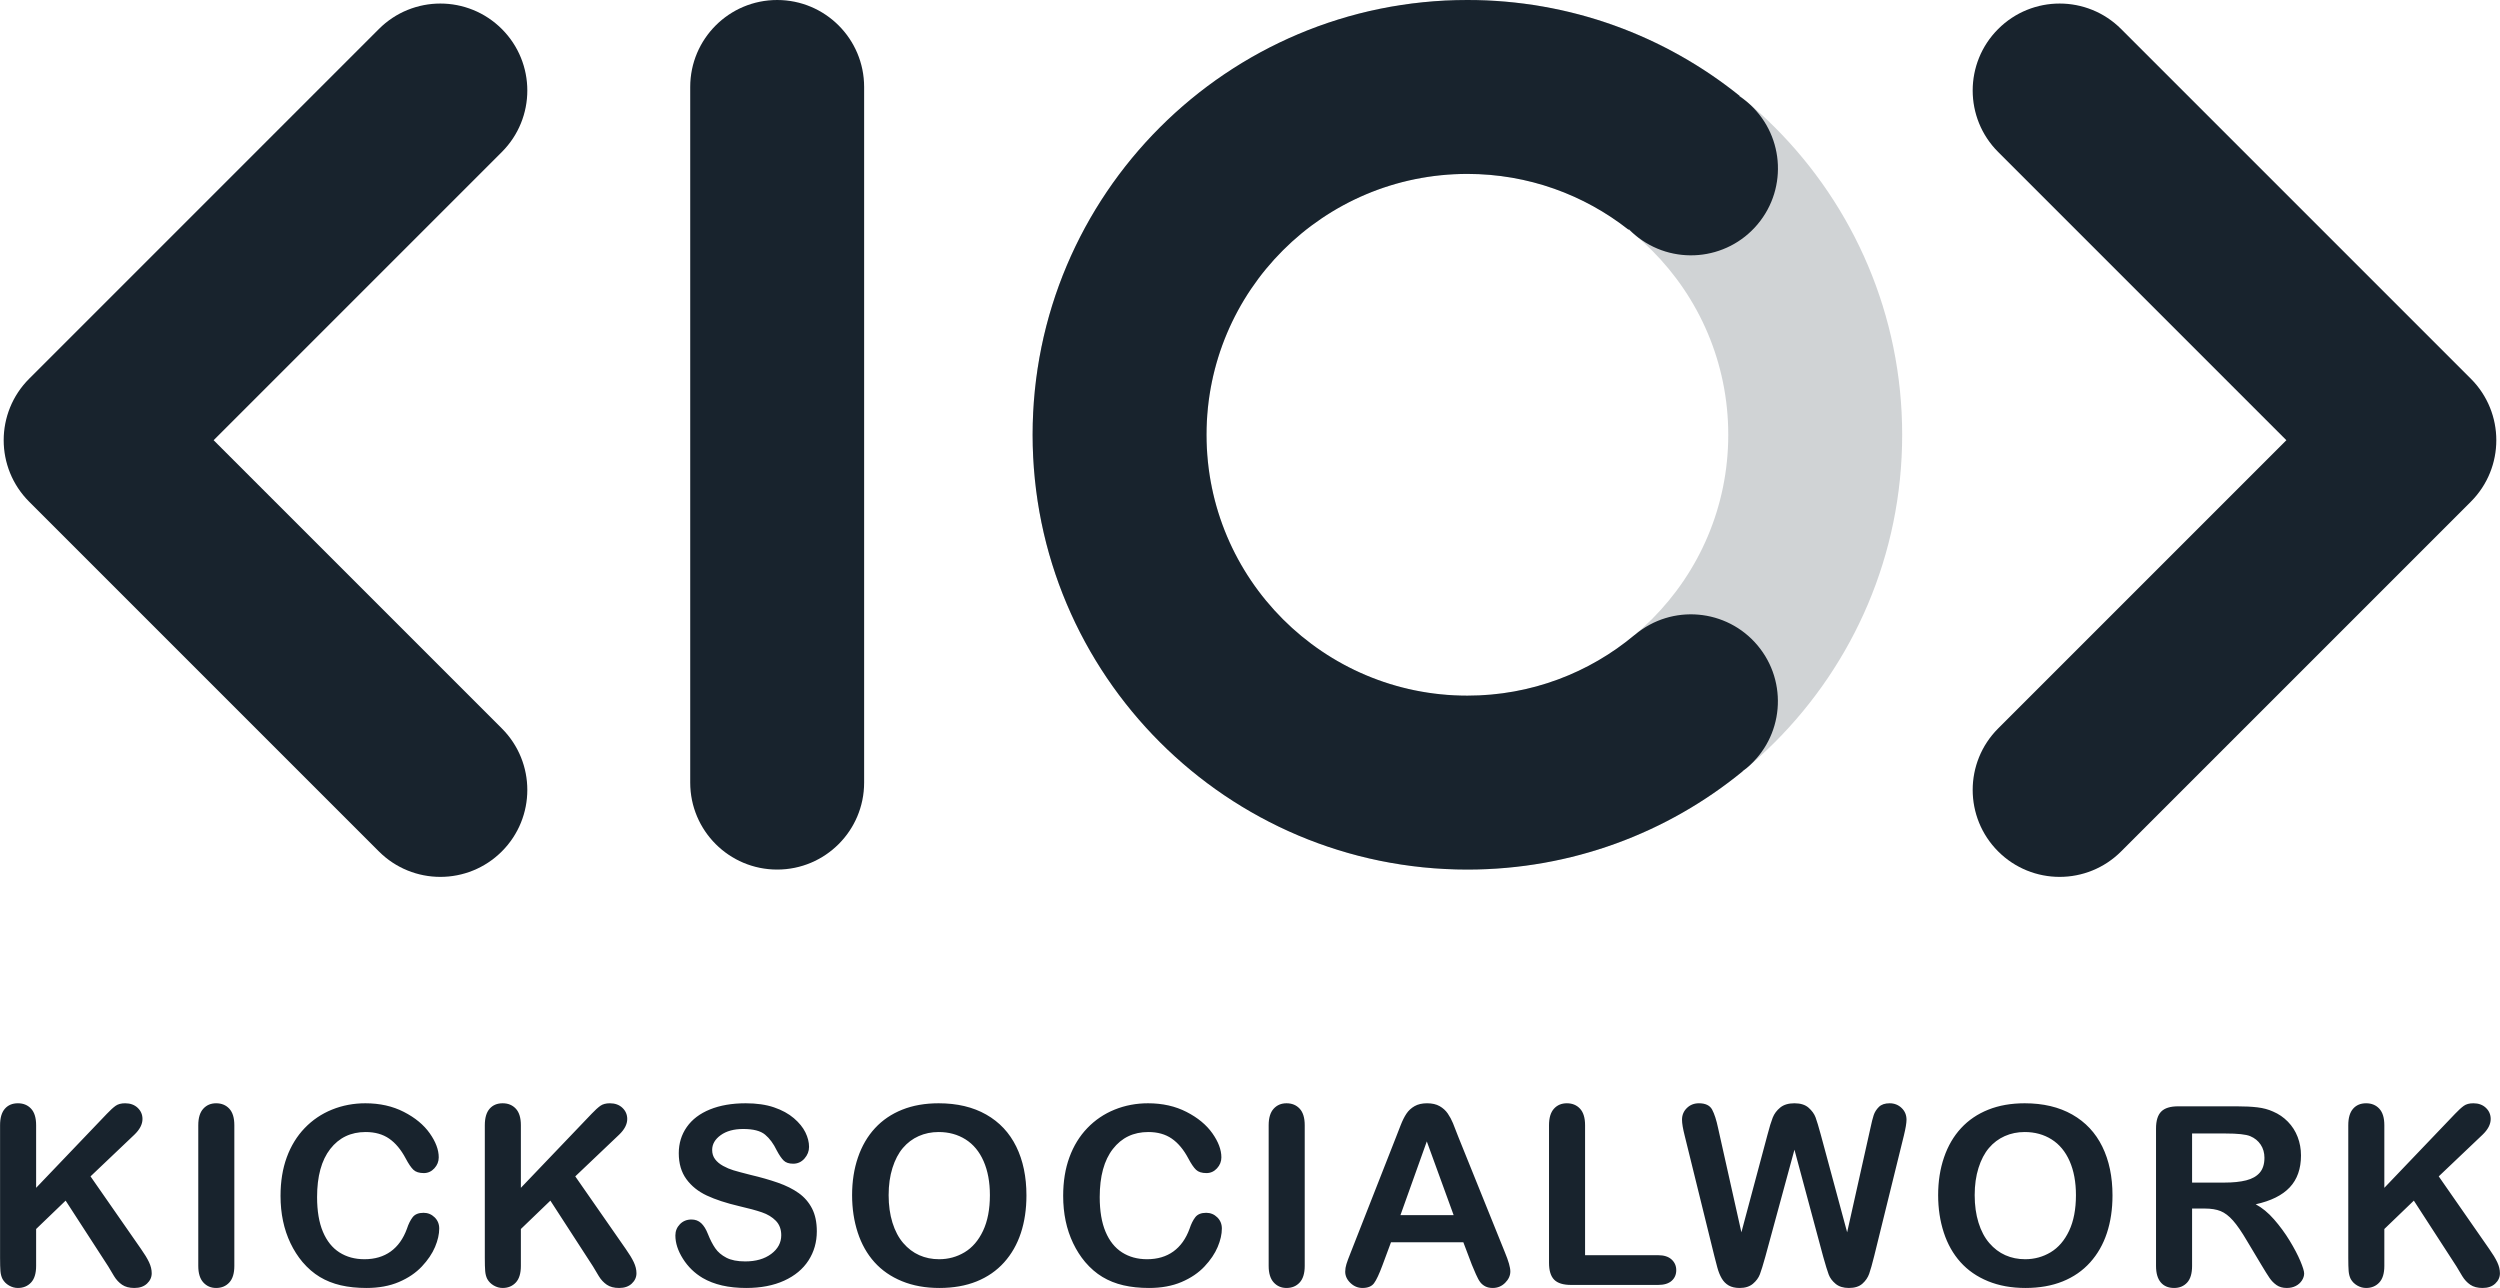
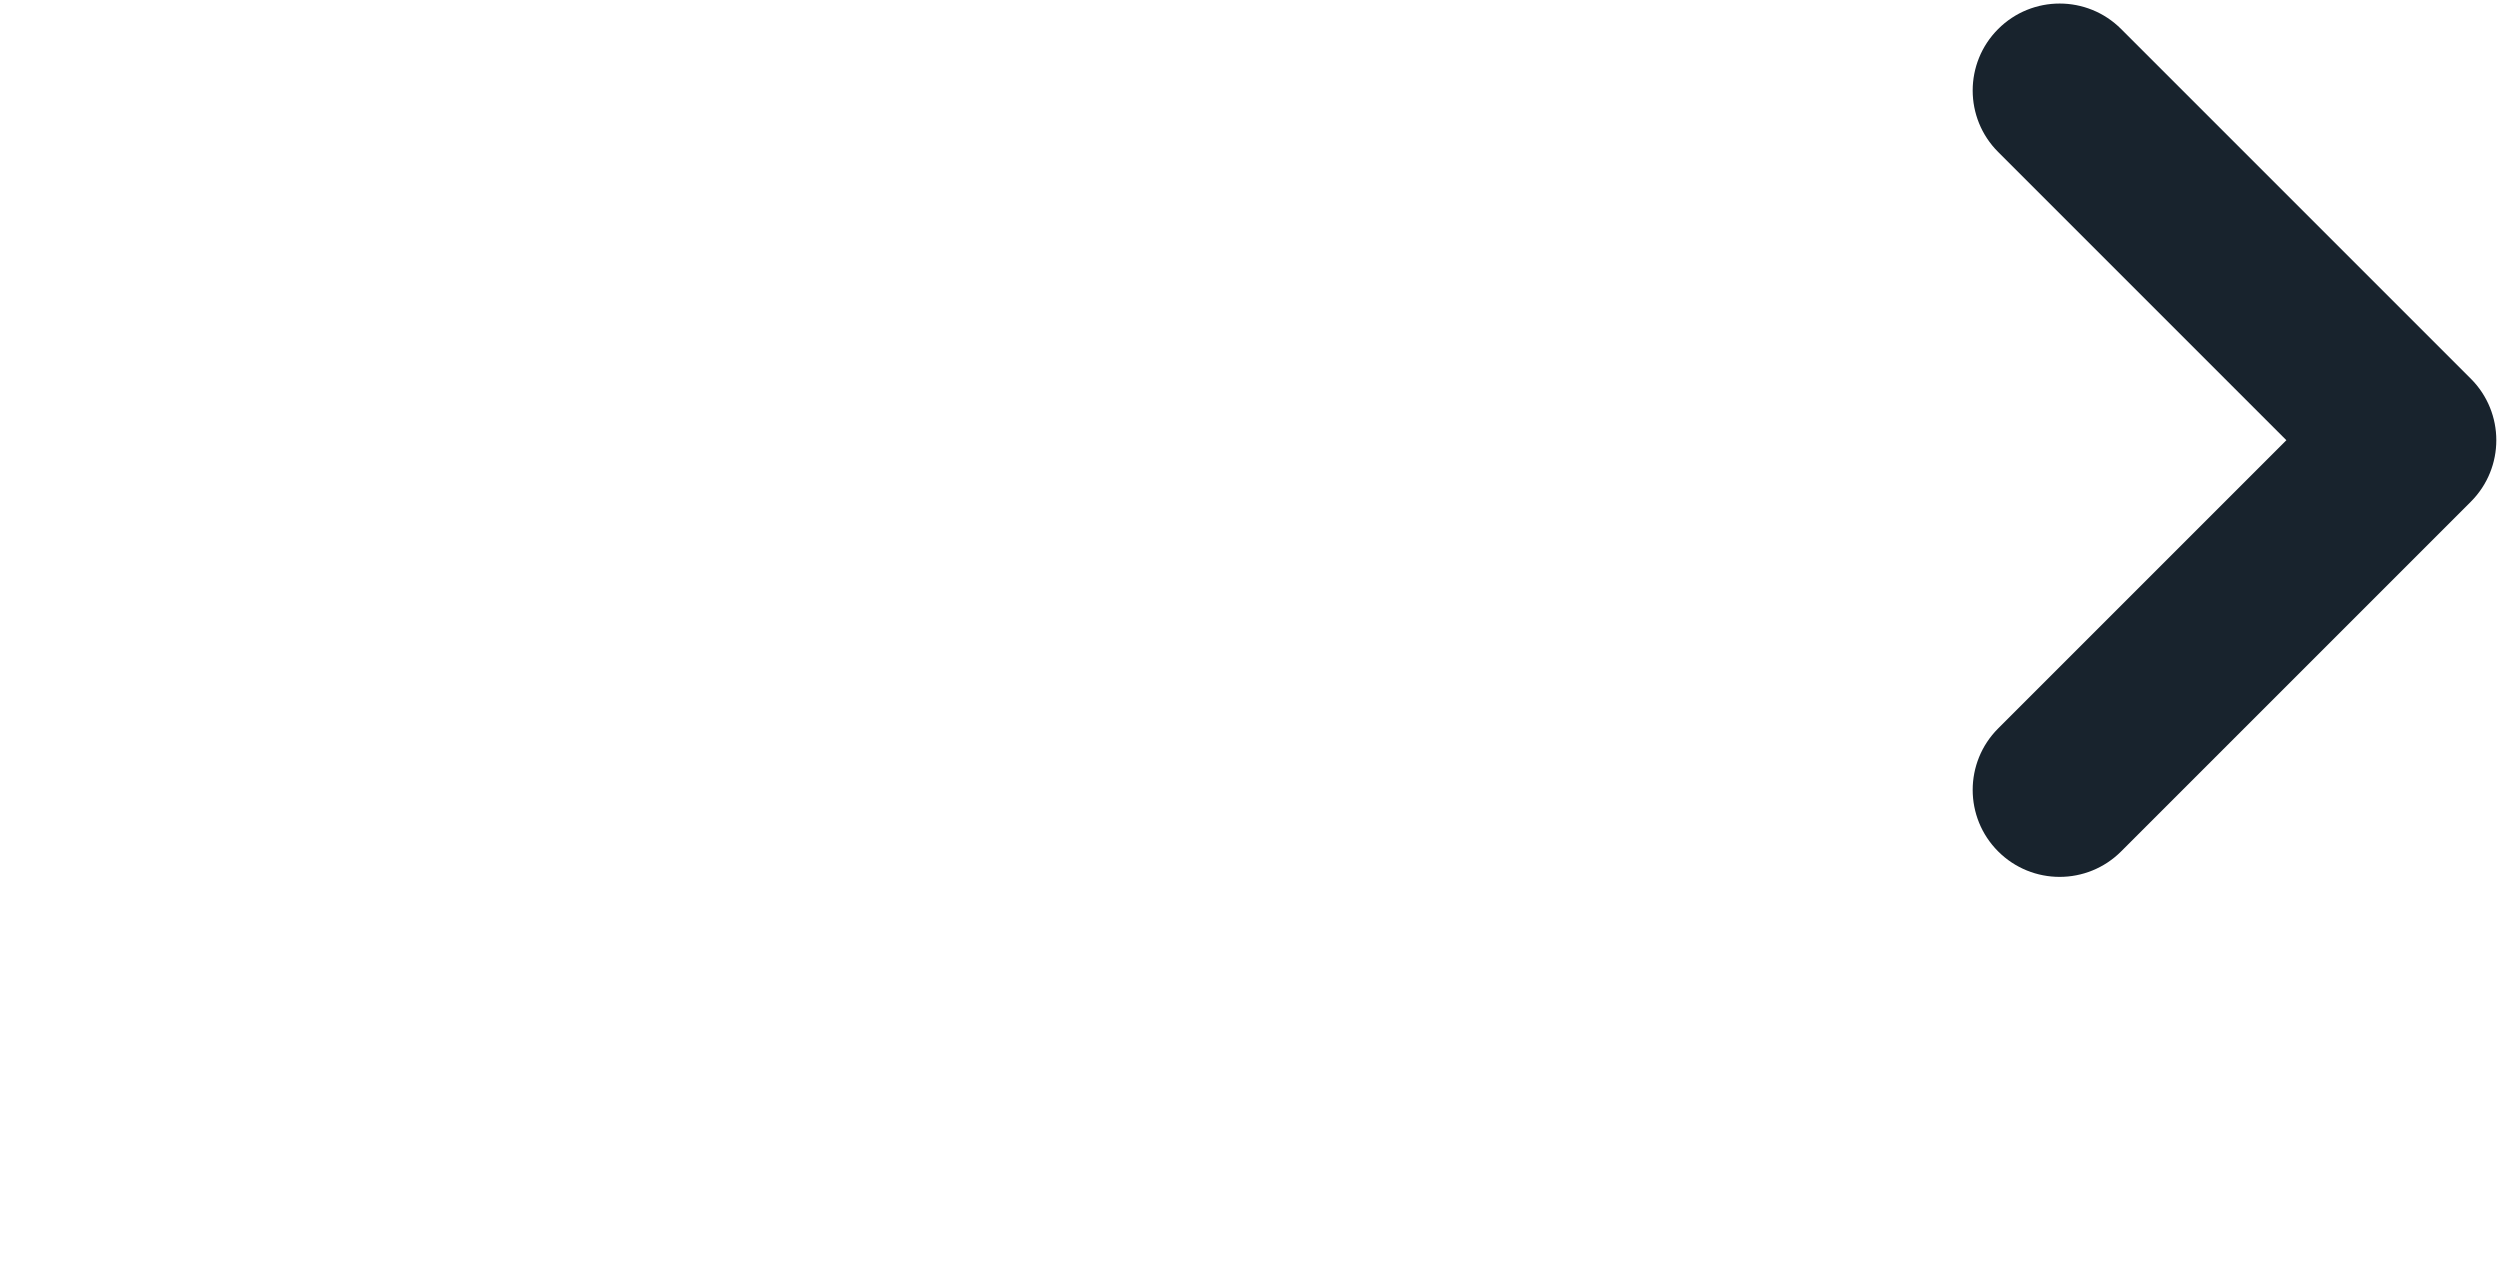
<svg xmlns="http://www.w3.org/2000/svg" width="460px" height="237px">
  <defs>
    <filter id="Filter_0">
      <feFlood flood-color="rgb(24, 35, 45)" flood-opacity="1" result="floodOut" />
      <feComposite operator="atop" in="floodOut" in2="SourceGraphic" result="compOut" />
      <feBlend mode="normal" in="compOut" in2="SourceGraphic" />
    </filter>
  </defs>
  <g filter="url(#Filter_0)">
-     <path fill-rule="evenodd" fill="rgb(24, 35, 45)" d="M459.495,232.246 C459.822,232.941 459.986,233.617 459.986,234.275 C459.986,235.007 459.699,235.642 459.126,236.180 C458.553,236.718 457.775,236.987 456.792,236.987 C455.868,236.987 455.116,236.789 454.535,236.393 C453.954,235.997 453.463,235.471 453.061,234.813 C452.659,234.155 452.301,233.557 451.989,233.019 L444.147,220.914 L438.718,226.137 L438.718,232.930 C438.718,234.305 438.406,235.325 437.780,235.990 C437.155,236.654 436.350,236.987 435.367,236.987 C434.801,236.987 434.258,236.838 433.737,236.539 C433.215,236.240 432.813,235.837 432.530,235.328 C432.321,234.910 432.195,234.424 432.150,233.871 C432.106,233.319 432.083,232.519 432.083,231.473 L432.083,207.038 C432.083,205.693 432.377,204.684 432.966,204.011 C433.554,203.339 434.354,203.003 435.367,203.003 C436.365,203.003 437.173,203.335 437.791,204.000 C438.409,204.665 438.718,205.678 438.718,207.038 L438.718,218.560 L451.743,204.931 C452.368,204.273 452.901,203.787 453.340,203.473 C453.779,203.160 454.364,203.003 455.094,203.003 C456.047,203.003 456.818,203.283 457.406,203.843 C457.994,204.404 458.288,205.087 458.288,205.894 C458.288,206.866 457.789,207.830 456.792,208.786 L448.727,216.453 L458.020,229.814 C458.676,230.741 459.167,231.551 459.495,232.246 ZM421.293,228.278 C422.134,229.661 422.790,230.909 423.259,232.022 C423.728,233.135 423.963,233.901 423.963,234.320 C423.963,234.753 423.825,235.183 423.549,235.609 C423.274,236.034 422.898,236.371 422.421,236.617 C421.944,236.864 421.394,236.987 420.768,236.987 C420.023,236.987 419.398,236.811 418.891,236.460 C418.385,236.109 417.949,235.665 417.585,235.127 C417.219,234.589 416.724,233.797 416.099,232.750 L413.440,228.312 C412.487,226.683 411.634,225.442 410.882,224.590 C410.130,223.739 409.367,223.156 408.593,222.842 C407.818,222.528 406.842,222.371 405.666,222.371 L403.343,222.371 L403.343,232.930 C403.343,234.320 403.037,235.343 402.427,236.001 C401.816,236.658 401.019,236.987 400.036,236.987 C398.979,236.987 398.160,236.643 397.579,235.956 C396.998,235.269 396.708,234.260 396.708,232.930 L396.708,207.643 C396.708,206.208 397.028,205.170 397.668,204.527 C398.308,203.885 399.344,203.563 400.774,203.563 L411.564,203.563 C413.053,203.563 414.326,203.627 415.384,203.754 C416.441,203.881 417.395,204.139 418.244,204.527 C419.271,204.961 420.180,205.581 420.969,206.388 C421.758,207.195 422.358,208.133 422.768,209.201 C423.177,210.270 423.382,211.402 423.382,212.597 C423.382,215.048 422.693,217.006 421.315,218.471 C419.938,219.935 417.849,220.974 415.049,221.587 C416.225,222.214 417.350,223.141 418.422,224.366 C419.495,225.592 420.451,226.896 421.293,228.278 ZM415.797,215.769 C416.371,215.104 416.657,214.189 416.657,213.023 C416.657,212.112 416.426,211.308 415.965,210.613 C415.503,209.918 414.863,209.399 414.044,209.055 C413.269,208.727 411.743,208.562 409.464,208.562 L403.343,208.562 L403.343,217.596 L409.285,217.596 C410.879,217.596 412.219,217.458 413.306,217.182 C414.393,216.905 415.224,216.434 415.797,215.769 ZM384.588,232.280 C383.218,233.804 381.535,234.970 379.539,235.777 C377.543,236.584 375.257,236.987 372.681,236.987 C370.119,236.987 367.825,236.573 365.800,235.743 C363.774,234.914 362.084,233.744 360.729,232.235 C359.373,230.725 358.349,228.910 357.657,226.787 C356.964,224.665 356.618,222.371 356.618,219.905 C356.618,217.380 356.979,215.063 357.702,212.956 C358.424,210.849 359.470,209.055 360.840,207.576 C362.210,206.096 363.879,204.964 365.845,204.180 C367.810,203.395 370.045,203.003 372.547,203.003 C375.942,203.003 378.858,203.694 381.293,205.076 C383.728,206.459 385.571,208.424 386.822,210.972 C388.073,213.520 388.699,216.513 388.699,219.950 C388.699,222.491 388.356,224.800 387.671,226.877 C386.986,228.954 385.958,230.755 384.588,232.280 ZM380.813,213.651 C380.038,211.888 378.932,210.554 377.495,209.649 C376.058,208.745 374.408,208.293 372.547,208.293 C371.221,208.293 369.996,208.544 368.872,209.044 C367.747,209.545 366.779,210.274 365.967,211.230 C365.155,212.186 364.515,213.408 364.046,214.895 C363.577,216.382 363.342,218.052 363.342,219.905 C363.342,221.774 363.577,223.462 364.046,224.972 C364.515,226.481 365.178,227.733 366.034,228.726 C366.891,229.721 367.874,230.464 368.983,230.957 C370.093,231.450 371.310,231.697 372.636,231.697 C374.334,231.697 375.894,231.271 377.316,230.419 C378.738,229.567 379.870,228.252 380.712,226.474 C381.553,224.695 381.974,222.506 381.974,219.905 C381.974,217.499 381.587,215.414 380.813,213.651 ZM344.856,231.091 C344.483,232.586 344.175,233.681 343.929,234.376 C343.683,235.071 343.266,235.680 342.678,236.203 C342.089,236.726 341.259,236.987 340.187,236.987 C339.174,236.987 338.362,236.733 337.752,236.225 C337.141,235.717 336.716,235.146 336.478,234.510 C336.240,233.875 335.905,232.788 335.473,231.248 L330.178,211.544 L324.817,231.248 C324.400,232.743 324.068,233.815 323.823,234.465 C323.577,235.115 323.149,235.698 322.538,236.214 C321.927,236.729 321.116,236.987 320.103,236.987 C319.284,236.987 318.610,236.834 318.081,236.528 C317.552,236.222 317.124,235.788 316.797,235.227 C316.469,234.667 316.201,234.002 315.992,233.232 C315.784,232.463 315.597,231.749 315.434,231.091 L309.983,208.966 C309.655,207.680 309.491,206.701 309.491,206.029 C309.491,205.177 309.789,204.460 310.385,203.877 C310.980,203.294 311.718,203.003 312.597,203.003 C313.803,203.003 314.615,203.391 315.032,204.168 C315.448,204.946 315.814,206.074 316.126,207.553 L320.416,226.743 L325.219,208.786 C325.576,207.411 325.896,206.365 326.179,205.648 C326.462,204.931 326.924,204.311 327.565,203.787 C328.205,203.264 329.076,203.003 330.178,203.003 C331.295,203.003 332.163,203.276 332.781,203.821 C333.399,204.367 333.827,204.961 334.066,205.603 C334.304,206.246 334.624,207.307 335.026,208.786 L339.874,226.743 L344.163,207.553 C344.372,206.552 344.569,205.768 344.755,205.200 C344.941,204.632 345.262,204.124 345.716,203.675 C346.170,203.227 346.829,203.003 347.693,203.003 C348.557,203.003 349.290,203.291 349.894,203.866 C350.497,204.441 350.798,205.162 350.798,206.029 C350.798,206.642 350.634,207.621 350.307,208.966 L344.856,231.091 ZM305.101,236.427 L289.084,236.427 C287.639,236.427 286.600,236.106 285.967,235.463 C285.334,234.820 285.018,233.782 285.018,232.347 L285.018,207.038 C285.018,205.693 285.319,204.684 285.922,204.011 C286.526,203.339 287.319,203.003 288.302,203.003 C289.299,203.003 290.107,203.335 290.726,204.000 C291.343,204.665 291.653,205.678 291.653,207.038 L291.653,230.957 L305.101,230.957 C306.174,230.957 306.997,231.219 307.570,231.742 C308.143,232.265 308.430,232.922 308.430,233.714 C308.430,234.521 308.147,235.175 307.581,235.676 C307.015,236.177 306.188,236.427 305.101,236.427 ZM274.663,236.987 C274.141,236.987 273.695,236.894 273.323,236.707 C272.950,236.520 272.637,236.266 272.384,235.945 C272.131,235.624 271.859,235.130 271.569,234.465 C271.278,233.800 271.029,233.214 270.820,232.706 L269.257,228.581 L255.942,228.581 L254.378,232.795 C253.767,234.439 253.246,235.549 252.814,236.124 C252.382,236.699 251.675,236.987 250.692,236.987 C249.858,236.987 249.120,236.681 248.480,236.068 C247.840,235.455 247.519,234.761 247.519,233.983 C247.519,233.535 247.594,233.072 247.743,232.593 C247.892,232.115 248.137,231.450 248.480,230.598 L256.858,209.257 C257.096,208.644 257.383,207.909 257.718,207.049 C258.053,206.190 258.410,205.476 258.790,204.908 C259.170,204.340 259.669,203.881 260.287,203.529 C260.905,203.178 261.668,203.003 262.577,203.003 C263.500,203.003 264.271,203.178 264.889,203.529 C265.507,203.881 266.006,204.333 266.386,204.886 C266.766,205.439 267.086,206.033 267.346,206.668 C267.607,207.303 267.939,208.151 268.341,209.212 L276.897,230.419 C277.567,232.033 277.902,233.206 277.902,233.938 C277.902,234.701 277.586,235.399 276.953,236.034 C276.320,236.670 275.557,236.987 274.663,236.987 ZM262.532,210.019 L257.684,223.582 L267.469,223.582 L262.532,210.019 ZM236.718,236.987 C235.765,236.987 234.979,236.647 234.361,235.967 C233.743,235.287 233.434,234.275 233.434,232.930 L233.434,207.038 C233.434,205.693 233.739,204.684 234.350,204.011 C234.961,203.339 235.750,203.003 236.718,203.003 C237.716,203.003 238.524,203.335 239.142,204.000 C239.760,204.665 240.069,205.678 240.069,207.038 L240.069,232.930 C240.069,234.290 239.760,235.306 239.142,235.978 C238.524,236.651 237.716,236.987 236.718,236.987 ZM206.458,230.441 C207.769,231.279 209.303,231.697 211.060,231.697 C212.967,231.697 214.579,231.222 215.897,230.273 C217.215,229.324 218.209,227.931 218.879,226.092 C219.162,225.226 219.512,224.520 219.929,223.974 C220.346,223.429 221.016,223.156 221.940,223.156 C222.729,223.156 223.407,223.432 223.973,223.985 C224.539,224.538 224.822,225.226 224.822,226.048 C224.822,227.094 224.565,228.226 224.051,229.444 C223.537,230.662 222.729,231.858 221.627,233.031 C220.525,234.204 219.118,235.157 217.405,235.889 C215.692,236.621 213.696,236.987 211.418,236.987 C209.690,236.987 208.119,236.823 206.704,236.494 C205.289,236.165 204.004,235.653 202.850,234.958 C201.696,234.264 200.635,233.348 199.667,232.212 C198.803,231.181 198.066,230.027 197.455,228.749 C196.844,227.471 196.386,226.107 196.081,224.658 C195.776,223.208 195.623,221.669 195.623,220.040 C195.623,217.395 196.006,215.026 196.774,212.933 C197.541,210.841 198.639,209.052 200.069,207.565 C201.499,206.078 203.174,204.946 205.095,204.168 C207.017,203.391 209.064,203.003 211.239,203.003 C213.890,203.003 216.251,203.533 218.321,204.594 C220.391,205.656 221.977,206.967 223.079,208.528 C224.181,210.090 224.733,211.566 224.733,212.956 C224.733,213.718 224.465,214.391 223.928,214.973 C223.392,215.556 222.744,215.848 221.985,215.848 C221.136,215.848 220.499,215.646 220.075,215.242 C219.650,214.839 219.177,214.144 218.656,213.158 C217.792,211.529 216.776,210.311 215.607,209.504 C214.437,208.697 212.996,208.293 211.284,208.293 C208.558,208.293 206.387,209.332 204.772,211.409 C203.155,213.487 202.348,216.438 202.348,220.264 C202.348,222.820 202.705,224.946 203.420,226.642 C204.135,228.338 205.147,229.605 206.458,230.441 ZM184.755,232.280 C183.384,233.804 181.701,234.970 179.706,235.777 C177.710,236.584 175.424,236.987 172.847,236.987 C170.286,236.987 167.992,236.573 165.967,235.743 C163.941,234.914 162.250,233.744 160.895,232.235 C159.540,230.725 158.516,228.910 157.824,226.787 C157.131,224.665 156.785,222.371 156.785,219.905 C156.785,217.380 157.146,215.063 157.868,212.956 C158.590,210.849 159.637,209.055 161.007,207.576 C162.377,206.096 164.045,204.964 166.011,204.180 C167.977,203.395 170.211,203.003 172.713,203.003 C176.109,203.003 179.024,203.694 181.460,205.076 C183.895,206.459 185.738,208.424 186.989,210.972 C188.240,213.520 188.865,216.513 188.865,219.950 C188.865,222.491 188.523,224.800 187.838,226.877 C187.152,228.954 186.125,230.755 184.755,232.280 ZM180.979,213.651 C180.205,211.888 179.099,210.554 177.662,209.649 C176.224,208.745 174.575,208.293 172.713,208.293 C171.388,208.293 170.163,208.544 169.038,209.044 C167.914,209.545 166.946,210.274 166.134,211.230 C165.322,212.186 164.682,213.408 164.213,214.895 C163.744,216.382 163.509,218.052 163.509,219.905 C163.509,221.774 163.744,223.462 164.213,224.972 C164.682,226.481 165.345,227.733 166.201,228.726 C167.057,229.721 168.040,230.464 169.150,230.957 C170.259,231.450 171.477,231.697 172.803,231.697 C174.501,231.697 176.061,231.271 177.483,230.419 C178.905,229.567 180.037,228.252 180.879,226.474 C181.720,224.695 182.141,222.506 182.141,219.905 C182.141,217.499 181.753,215.414 180.979,213.651 ZM144.285,235.642 C142.319,236.539 139.988,236.987 137.293,236.987 C134.061,236.987 131.395,236.375 129.295,235.149 C127.806,234.267 126.595,233.090 125.665,231.618 C124.734,230.146 124.269,228.715 124.269,227.325 C124.269,226.518 124.548,225.827 125.106,225.252 C125.665,224.677 126.376,224.389 127.240,224.389 C127.940,224.389 128.532,224.613 129.016,225.061 C129.500,225.510 129.913,226.175 130.256,227.056 C130.672,228.103 131.123,228.977 131.607,229.679 C132.091,230.382 132.772,230.961 133.651,231.417 C134.530,231.873 135.684,232.100 137.114,232.100 C139.080,232.100 140.677,231.641 141.906,230.722 C143.135,229.802 143.749,228.656 143.749,227.281 C143.749,226.190 143.418,225.304 142.755,224.624 C142.092,223.944 141.236,223.425 140.186,223.066 C139.136,222.707 137.732,222.326 135.975,221.923 C133.621,221.370 131.652,220.723 130.066,219.984 C128.480,219.244 127.221,218.235 126.290,216.957 C125.359,215.680 124.894,214.092 124.894,212.194 C124.894,210.386 125.386,208.779 126.368,207.374 C127.351,205.969 128.774,204.890 130.635,204.135 C132.497,203.380 134.686,203.003 137.204,203.003 C139.214,203.003 140.953,203.253 142.420,203.754 C143.887,204.255 145.104,204.919 146.073,205.749 C147.041,206.578 147.748,207.449 148.195,208.360 C148.642,209.272 148.865,210.161 148.865,211.028 C148.865,211.820 148.586,212.534 148.027,213.169 C147.469,213.804 146.773,214.122 145.939,214.122 C145.179,214.122 144.602,213.931 144.207,213.550 C143.812,213.169 143.384,212.545 142.923,211.678 C142.327,210.438 141.612,209.470 140.778,208.775 C139.944,208.080 138.603,207.733 136.757,207.733 C135.044,207.733 133.663,208.110 132.613,208.865 C131.563,209.620 131.038,210.527 131.038,211.588 C131.038,212.246 131.216,212.814 131.574,213.292 C131.931,213.771 132.423,214.182 133.048,214.525 C133.674,214.869 134.307,215.138 134.947,215.332 C135.587,215.527 136.645,215.811 138.119,216.184 C139.966,216.618 141.638,217.096 143.135,217.619 C144.632,218.142 145.905,218.777 146.955,219.524 C148.005,220.272 148.824,221.217 149.412,222.360 C150.001,223.503 150.295,224.904 150.295,226.563 C150.295,228.551 149.785,230.337 148.765,231.921 C147.744,233.505 146.251,234.746 144.285,235.642 ZM113.914,236.987 C112.990,236.987 112.238,236.789 111.658,236.393 C111.077,235.997 110.585,235.471 110.183,234.813 C109.781,234.155 109.423,233.557 109.111,233.019 L101.269,220.914 L95.841,226.137 L95.841,232.930 C95.841,234.305 95.528,235.325 94.902,235.990 C94.277,236.654 93.473,236.987 92.490,236.987 C91.923,236.987 91.380,236.838 90.859,236.539 C90.337,236.240 89.935,235.837 89.652,235.328 C89.444,234.910 89.317,234.424 89.273,233.871 C89.228,233.319 89.206,232.519 89.206,231.473 L89.206,207.038 C89.206,205.693 89.499,204.684 90.088,204.011 C90.676,203.339 91.477,203.003 92.490,203.003 C93.487,203.003 94.295,203.335 94.913,204.000 C95.531,204.665 95.841,205.678 95.841,207.038 L95.841,218.560 L108.865,204.931 C109.491,204.273 110.023,203.787 110.462,203.473 C110.901,203.160 111.486,203.003 112.216,203.003 C113.169,203.003 113.940,203.283 114.528,203.843 C115.116,204.404 115.411,205.087 115.411,205.894 C115.411,206.866 114.912,207.830 113.914,208.786 L105.849,216.453 L115.143,229.814 C115.798,230.741 116.289,231.551 116.617,232.246 C116.944,232.941 117.109,233.617 117.109,234.275 C117.109,235.007 116.822,235.642 116.248,236.180 C115.675,236.718 114.897,236.987 113.914,236.987 ZM62.453,230.441 C63.764,231.279 65.298,231.697 67.055,231.697 C68.961,231.697 70.574,231.222 71.892,230.273 C73.210,229.324 74.204,227.931 74.874,226.092 C75.157,225.226 75.507,224.520 75.924,223.974 C76.341,223.429 77.011,223.156 77.935,223.156 C78.724,223.156 79.402,223.432 79.968,223.985 C80.534,224.538 80.817,225.226 80.817,226.048 C80.817,227.094 80.560,228.226 80.046,229.444 C79.532,230.662 78.724,231.858 77.622,233.031 C76.520,234.204 75.112,235.157 73.400,235.889 C71.687,236.621 69.691,236.987 67.413,236.987 C65.685,236.987 64.114,236.823 62.699,236.494 C61.284,236.165 59.999,235.653 58.845,234.958 C57.691,234.264 56.630,233.348 55.662,232.212 C54.798,231.181 54.061,230.027 53.450,228.749 C52.839,227.471 52.381,226.107 52.076,224.658 C51.771,223.208 51.618,221.669 51.618,220.040 C51.618,217.395 52.001,215.026 52.769,212.933 C53.536,210.841 54.634,209.052 56.064,207.565 C57.494,206.078 59.169,204.946 61.090,204.168 C63.012,203.391 65.059,203.003 67.234,203.003 C69.885,203.003 72.246,203.533 74.316,204.594 C76.386,205.656 77.972,206.967 79.074,208.528 C80.176,210.090 80.727,211.566 80.727,212.956 C80.727,213.718 80.459,214.391 79.923,214.973 C79.387,215.556 78.739,215.848 77.980,215.848 C77.131,215.848 76.494,215.646 76.070,215.242 C75.645,214.839 75.172,214.144 74.651,213.158 C73.787,211.529 72.770,210.311 71.601,209.504 C70.432,208.697 68.991,208.293 67.279,208.293 C64.553,208.293 62.382,209.332 60.766,211.409 C59.150,213.487 58.343,216.438 58.343,220.264 C58.343,222.820 58.700,224.946 59.415,226.642 C60.130,228.338 61.142,229.605 62.453,230.441 ZM39.767,236.987 C38.813,236.987 38.028,236.647 37.410,235.967 C36.792,235.287 36.483,234.275 36.483,232.930 L36.483,207.038 C36.483,205.693 36.788,204.684 37.399,204.011 C38.009,203.339 38.798,203.003 39.767,203.003 C40.764,203.003 41.572,203.335 42.191,204.000 C42.808,204.665 43.118,205.678 43.118,207.038 L43.118,232.930 C43.118,234.290 42.808,235.306 42.191,235.978 C41.572,236.651 40.764,236.987 39.767,236.987 ZM24.721,236.987 C23.797,236.987 23.045,236.789 22.464,236.393 C21.883,235.997 21.392,235.471 20.990,234.813 C20.588,234.155 20.230,233.557 19.917,233.019 L12.076,220.914 L6.647,226.137 L6.647,232.930 C6.647,234.305 6.335,235.325 5.709,235.990 C5.083,236.654 4.279,236.987 3.296,236.987 C2.730,236.987 2.187,236.838 1.665,236.539 C1.144,236.240 0.742,235.837 0.459,235.328 C0.250,234.910 0.124,234.424 0.079,233.871 C0.035,233.319 0.012,232.519 0.012,231.473 L0.012,207.038 C0.012,205.693 0.306,204.684 0.895,204.011 C1.483,203.339 2.283,203.003 3.296,203.003 C4.294,203.003 5.102,203.335 5.720,204.000 C6.338,204.665 6.647,205.678 6.647,207.038 L6.647,218.560 L19.672,204.931 C20.297,204.273 20.830,203.787 21.269,203.473 C21.708,203.160 22.293,203.003 23.023,203.003 C23.976,203.003 24.746,203.283 25.335,203.843 C25.923,204.404 26.217,205.087 26.217,205.894 C26.217,206.866 25.718,207.830 24.721,208.786 L16.656,216.453 L25.949,229.814 C26.604,230.741 27.096,231.551 27.424,232.246 C27.751,232.941 27.915,233.617 27.915,234.275 C27.915,235.007 27.628,235.642 27.055,236.180 C26.482,236.718 25.704,236.987 24.721,236.987 Z" />
-     <path fill-rule="evenodd" opacity="0.2" fill="rgb(24, 35, 45)" d="M270.000,160.000 C225.817,160.000 190.000,124.183 190.000,80.000 C190.000,35.817 225.817,0.000 270.000,0.000 C314.183,0.000 350.000,35.817 350.000,80.000 C350.000,124.183 314.183,160.000 270.000,160.000 ZM270.000,32.000 C243.490,32.000 222.000,53.490 222.000,80.000 C222.000,106.510 243.490,128.000 270.000,128.000 C296.510,128.000 318.000,106.510 318.000,80.000 C318.000,53.490 296.510,32.000 270.000,32.000 Z" />
-     <path fill-rule="evenodd" fill="rgb(24, 35, 45)" d="M323.400,41.268 C317.720,48.037 307.628,48.920 300.858,43.240 C300.456,42.902 300.077,42.546 299.716,42.179 L299.646,42.264 C291.482,35.842 281.193,32.000 270.000,32.000 C243.490,32.000 222.000,53.490 222.000,80.000 C222.000,106.510 243.490,128.000 270.000,128.000 C281.715,128.000 292.444,123.799 300.777,116.827 L300.787,116.839 C300.808,116.820 300.827,116.799 300.849,116.781 C307.618,111.101 317.710,111.984 323.390,118.753 C329.070,125.522 328.187,135.614 321.418,141.294 C321.166,141.506 320.900,141.690 320.639,141.883 L320.661,141.910 C306.864,153.213 289.226,160.000 270.000,160.000 C225.817,160.000 190.000,124.183 190.000,80.000 C190.000,35.817 225.817,0.000 270.000,0.000 C288.961,0.000 306.369,6.610 320.079,17.633 L320.036,17.686 C320.512,18.005 320.978,18.349 321.428,18.726 C328.197,24.406 329.080,34.498 323.400,41.268 Z" />
-     <path fill-rule="evenodd" fill="rgb(24, 35, 45)" d="M143.000,0.000 C151.837,0.000 159.000,7.163 159.000,16.000 L159.000,144.000 C159.000,152.837 151.837,160.000 143.000,160.000 C134.163,160.000 127.000,152.837 127.000,144.000 L127.000,16.000 C127.000,7.163 134.163,0.000 143.000,0.000 Z" />
-     <path fill-rule="evenodd" fill="rgb(24, 35, 45)" d="M92.340,27.967 L39.307,81.000 L92.340,134.033 C98.588,140.281 98.588,150.412 92.340,156.660 C86.091,162.909 75.961,162.909 69.712,156.660 L5.365,92.314 C-0.883,86.065 -0.883,75.935 5.365,69.686 L69.712,5.340 C75.961,-0.909 86.091,-0.909 92.340,5.340 C98.588,11.588 98.588,21.719 92.340,27.967 Z" />
    <path fill-rule="evenodd" fill="rgb(24, 35, 45)" d="M367.660,27.967 L420.693,81.000 L367.660,134.033 C361.412,140.281 361.412,150.412 367.660,156.660 C373.909,162.909 384.039,162.909 390.288,156.660 L454.635,92.314 C460.883,86.065 460.883,75.935 454.635,69.686 L390.288,5.340 C384.039,-0.909 373.909,-0.909 367.660,5.340 C361.412,11.588 361.412,21.719 367.660,27.967 Z" />
  </g>
</svg>